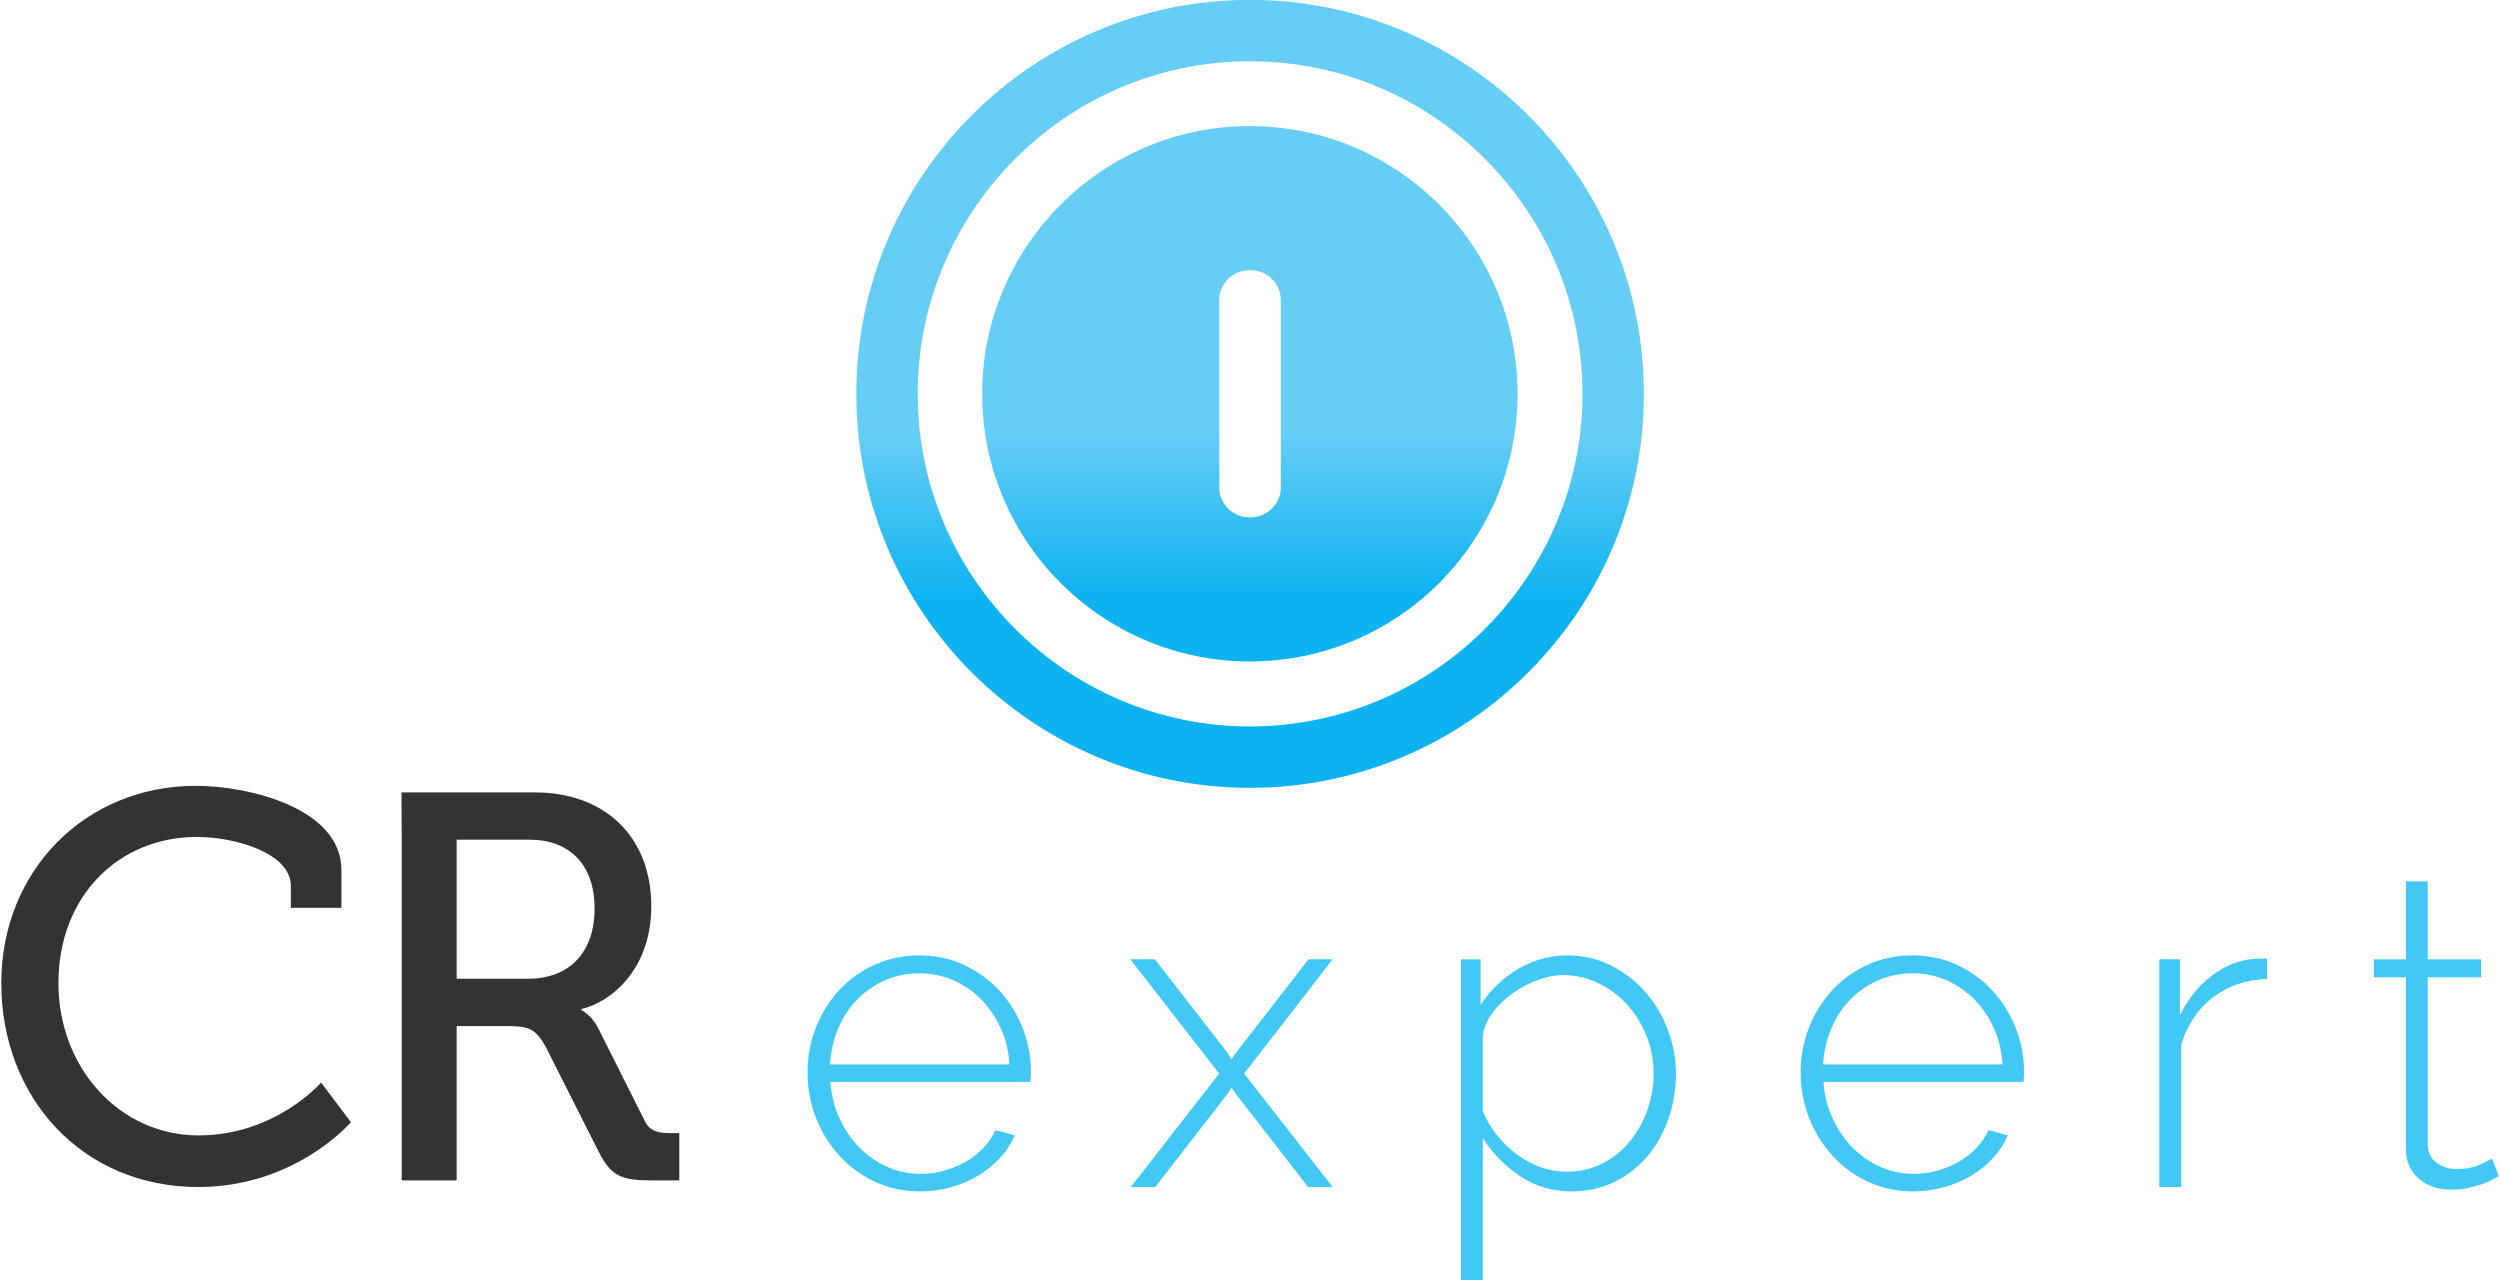
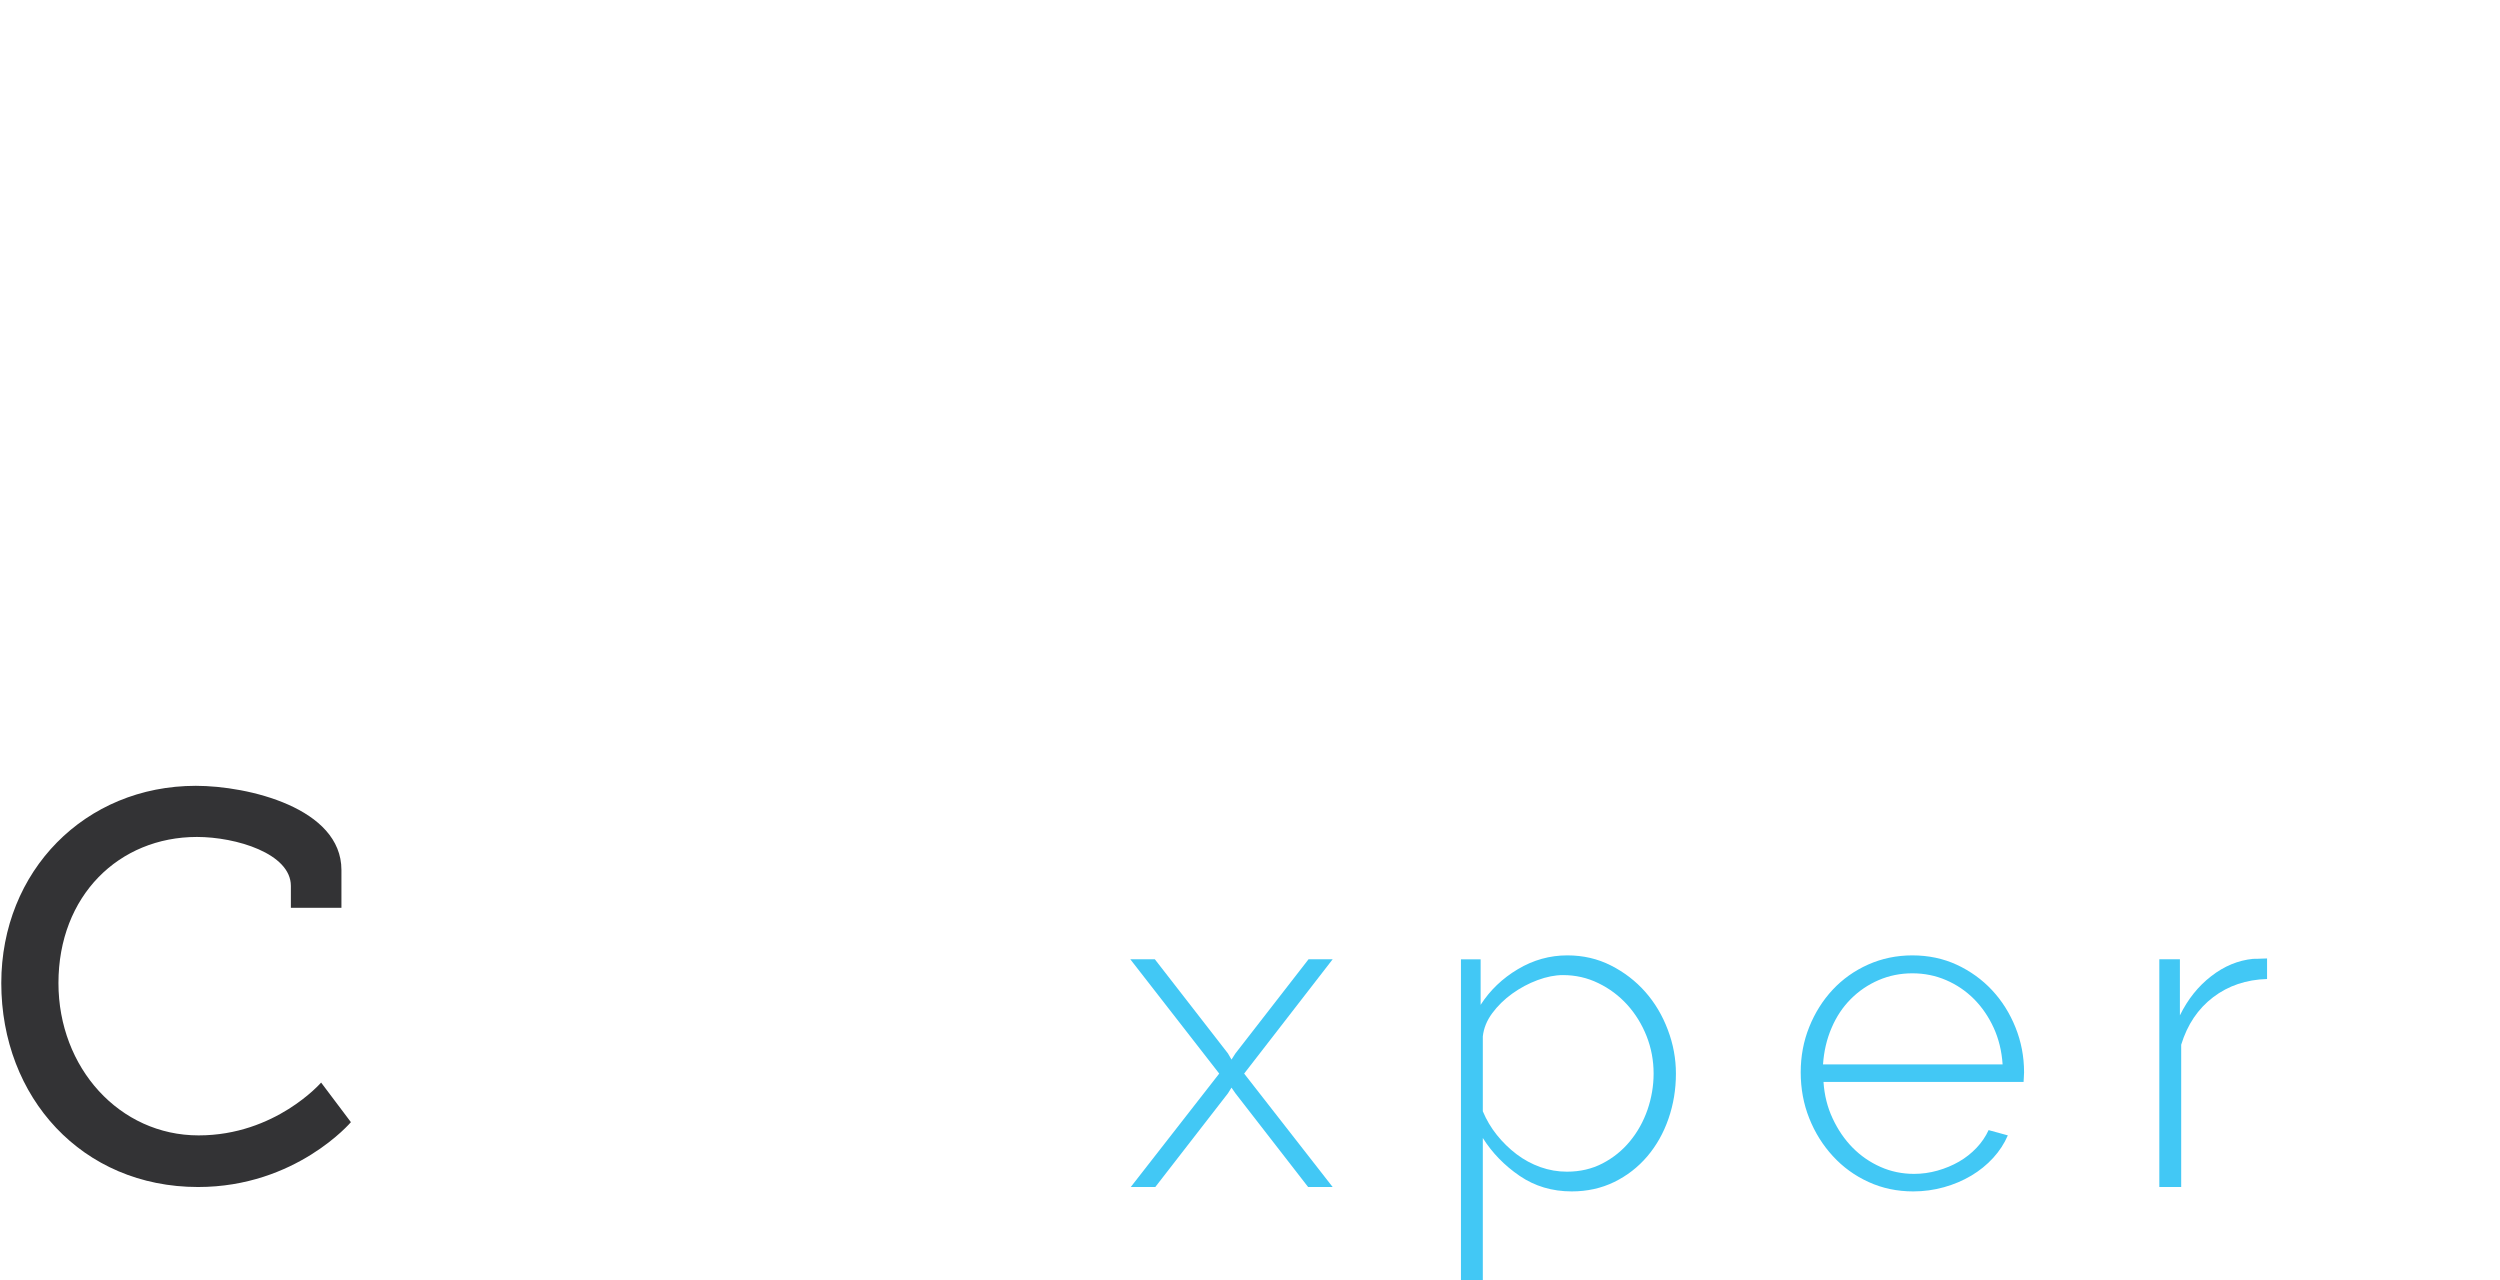
<svg xmlns="http://www.w3.org/2000/svg" width="100%" height="100%" viewBox="0 0 1066 546" version="1.1" xml:space="preserve" style="fill-rule:evenodd;clip-rule:evenodd;stroke-linejoin:round;stroke-miterlimit:2;">
  <g transform="matrix(4.167,0,0,4.167,392.347,407.374)">
-     <path d="M0,24.152C-1.641,24.152 -3.165,23.833 -4.569,23.191C-5.974,22.549 -7.192,21.666 -8.219,20.544C-9.255,19.425 -10.058,18.132 -10.642,16.67C-11.227,15.208 -11.516,13.638 -11.516,11.964C-11.516,10.319 -11.227,8.774 -10.642,7.325C-10.058,5.879 -9.263,4.607 -8.244,3.517C-7.229,2.428 -6.019,1.566 -4.615,0.941C-3.211,0.315 -1.703,0 -0.091,0C1.553,0 3.07,0.32 4.457,0.961C5.85,1.608 7.051,2.473 8.07,3.563C9.081,4.653 9.884,5.924 10.464,7.37C11.044,8.82 11.339,10.353 11.339,11.964C11.339,12.113 11.33,12.3 11.318,12.523C11.302,12.747 11.293,12.892 11.293,12.95L-9.184,12.95C-9.098,14.292 -8.782,15.544 -8.244,16.691C-7.705,17.843 -7.026,18.837 -6.206,19.67C-5.386,20.506 -4.432,21.165 -3.359,21.642C-2.287,22.122 -1.135,22.359 0.091,22.359C0.895,22.359 1.698,22.246 2.486,22.023C3.281,21.799 4.01,21.493 4.681,21.107C5.356,20.718 5.953,20.246 6.479,19.694C7.001,19.144 7.407,18.539 7.709,17.88L9.677,18.419C9.321,19.256 8.824,20.022 8.177,20.725C7.535,21.426 6.79,22.031 5.941,22.54C5.088,23.046 4.151,23.444 3.14,23.725C2.121,24.011 1.077,24.152 0,24.152M9.143,11.156C9.056,9.785 8.745,8.53 8.223,7.395C7.701,6.26 7.026,5.282 6.206,4.458C5.386,3.637 4.437,2.995 3.364,2.531C2.287,2.067 1.135,1.835 -0.091,1.835C-1.313,1.835 -2.46,2.067 -3.538,2.531C-4.615,2.995 -5.563,3.637 -6.384,4.458C-7.208,5.282 -7.863,6.268 -8.356,7.416C-8.849,8.568 -9.138,9.814 -9.23,11.156L9.143,11.156Z" style="fill:rgb(66,200,245);fill-rule:nonzero;" />
-   </g>
+     </g>
  <g transform="matrix(4.167,0,0,4.167,492.428,506.141)">
    <path d="M0,-23.302L7.482,-13.666L7.842,-13.04L8.244,-13.666L15.725,-23.302L18.194,-23.302L9.138,-11.607L18.194,0L15.684,0L8.244,-9.59L7.842,-10.169L7.482,-9.59L0.045,0L-2.465,0L6.587,-11.607L-2.511,-23.302L0,-23.302Z" style="fill:rgb(66,200,245);fill-rule:nonzero;" />
  </g>
  <g transform="matrix(4.167,0,0,4.167,670.18,445.279)">
    <path d="M0,15.055C-2.001,15.055 -3.778,14.525 -5.331,13.465C-6.884,12.403 -8.14,11.111 -9.097,9.591L-9.097,24.152L-11.334,24.152L-11.334,-8.695L-9.321,-8.695L-9.321,-4.034C-8.364,-5.526 -7.092,-6.743 -5.51,-7.684C-3.927,-8.629 -2.241,-9.097 -0.447,-9.097C1.168,-9.097 2.652,-8.753 4.01,-8.065C5.369,-7.377 6.545,-6.474 7.532,-5.356C8.517,-4.237 9.284,-2.945 9.835,-1.478C10.39,-0.016 10.663,1.479 10.663,3C10.663,4.615 10.41,6.152 9.901,7.619C9.396,9.081 8.67,10.365 7.731,11.471C6.79,12.577 5.659,13.452 4.35,14.094C3.032,14.736 1.583,15.055 0,15.055M-0.493,13.037C0.854,13.037 2.071,12.756 3.157,12.189C4.25,11.621 5.183,10.867 5.957,9.926C6.737,8.982 7.333,7.909 7.755,6.699C8.169,5.489 8.38,4.255 8.38,3C8.38,1.658 8.14,0.381 7.664,-0.828C7.183,-2.038 6.529,-3.106 5.692,-4.034C4.855,-4.958 3.87,-5.7 2.734,-6.251C1.599,-6.806 0.39,-7.079 -0.895,-7.079C-1.703,-7.079 -2.568,-6.909 -3.496,-6.566C-4.421,-6.222 -5.285,-5.758 -6.093,-5.178C-6.901,-4.594 -7.581,-3.927 -8.132,-3.181C-8.683,-2.435 -9.006,-1.644 -9.097,-0.807L-9.097,6.856C-8.737,7.722 -8.261,8.53 -7.664,9.276C-7.067,10.022 -6.392,10.68 -5.646,11.248C-4.896,11.815 -4.084,12.255 -3.206,12.569C-2.319,12.884 -1.416,13.037 -0.493,13.037" style="fill:rgb(66,200,245);fill-rule:nonzero;" />
  </g>
  <g transform="matrix(4.167,0,0,4.167,815.814,407.374)">
    <path d="M0,24.152C-1.645,24.152 -3.169,23.833 -4.569,23.191C-5.978,22.549 -7.196,21.666 -8.223,20.544C-9.255,19.425 -10.063,18.132 -10.643,16.67C-11.227,15.208 -11.517,13.638 -11.517,11.964C-11.517,10.319 -11.227,8.774 -10.643,7.325C-10.063,5.879 -9.263,4.607 -8.248,3.517C-7.229,2.428 -6.02,1.566 -4.619,0.941C-3.211,0.315 -1.703,0 -0.092,0C1.553,0 3.07,0.32 4.457,0.961C5.845,1.608 7.047,2.473 8.065,3.563C9.081,4.653 9.88,5.924 10.46,7.37C11.044,8.82 11.338,10.353 11.338,11.964C11.338,12.113 11.33,12.3 11.313,12.523C11.297,12.747 11.288,12.892 11.288,12.95L-9.184,12.95C-9.098,14.292 -8.787,15.544 -8.248,16.691C-7.709,17.843 -7.031,18.837 -6.211,19.67C-5.386,20.506 -4.437,21.165 -3.36,21.642C-2.287,22.122 -1.139,22.359 0.087,22.359C0.895,22.359 1.694,22.246 2.485,22.023C3.276,21.799 4.01,21.493 4.681,21.107C5.356,20.718 5.952,20.246 6.475,19.694C6.997,19.144 7.407,18.539 7.709,17.88L9.677,18.419C9.317,19.256 8.819,20.022 8.177,20.725C7.535,21.426 6.789,22.031 5.936,22.54C5.082,23.046 4.15,23.444 3.136,23.725C2.116,24.011 1.072,24.152 0,24.152M9.143,11.156C9.052,9.785 8.745,8.53 8.223,7.395C7.701,6.26 7.025,5.282 6.206,4.458C5.381,3.637 4.437,2.995 3.359,2.531C2.282,2.067 1.131,1.835 -0.092,1.835C-1.313,1.835 -2.466,2.067 -3.542,2.531C-4.619,2.995 -5.564,3.637 -6.384,4.458C-7.208,5.282 -7.867,6.268 -8.356,7.416C-8.853,8.568 -9.143,9.814 -9.234,11.156L9.143,11.156Z" style="fill:rgb(66,200,245);fill-rule:nonzero;" />
  </g>
  <g transform="matrix(4.167,0,0,4.167,966.676,497.374)">
    <path d="M0,-19.18C-2.126,-19.118 -3.957,-18.501 -5.514,-17.32C-7.064,-16.139 -8.157,-14.52 -8.787,-12.457L-8.787,2.104L-11.025,2.104L-11.025,-21.198L-8.919,-21.198L-8.919,-15.46C-8.112,-17.105 -7.047,-18.442 -5.713,-19.471C-4.387,-20.502 -2.958,-21.09 -1.438,-21.244C-1.14,-21.244 -0.867,-21.247 -0.626,-21.264C-0.39,-21.28 -0.178,-21.284 0,-21.284L0,-19.18Z" style="fill:rgb(66,200,245);fill-rule:nonzero;" />
  </g>
  <g transform="matrix(4.167,0,0,4.167,1065.44,381.604)">
-     <path d="M0,28.771C-0.121,28.829 -0.319,28.941 -0.605,29.107C-0.891,29.268 -1.247,29.425 -1.678,29.575C-2.113,29.724 -2.598,29.86 -3.137,29.981C-3.675,30.096 -4.255,30.158 -4.884,30.158C-5.514,30.158 -6.102,30.068 -6.658,29.889C-7.208,29.712 -7.693,29.442 -8.112,29.081C-8.53,28.725 -8.866,28.29 -9.118,27.785C-9.375,27.276 -9.499,26.678 -9.499,25.991L-9.499,8.426L-12.772,8.426L-12.772,6.587L-9.499,6.587L-9.499,-1.387L-7.262,-1.387L-7.262,6.587L-1.794,6.587L-1.794,8.426L-7.262,8.426L-7.262,25.453C-7.262,26.318 -6.964,26.969 -6.364,27.404C-5.767,27.835 -5.079,28.054 -4.304,28.054C-3.376,28.054 -2.577,27.897 -1.901,27.582C-1.23,27.267 -0.825,27.069 -0.671,26.977L0,28.771Z" style="fill:rgb(66,200,245);fill-rule:nonzero;" />
-   </g>
+     </g>
  <g transform="matrix(4.167,0,0,4.167,83.511,506.142)">
    <path d="M0,-41.053C5.34,-41.053 14.897,-38.796 14.897,-32.441L14.897,-28.572L9.723,-28.572L9.723,-30.809C9.723,-34.131 4.101,-35.821 0.112,-35.821C-7.871,-35.821 -14.06,-29.806 -14.06,-20.866C-14.06,-12.204 -7.821,-5.282 0.282,-5.282C8.145,-5.282 12.818,-10.688 12.818,-10.688L15.867,-6.636C15.867,-6.636 10.237,0 0.229,0C-11.64,0 -19.909,-9.167 -19.909,-20.866C-19.909,-32.329 -11.351,-41.053 0,-41.053" style="fill:rgb(51,51,53);fill-rule:nonzero;" />
  </g>
  <g transform="matrix(4.167,0,0,4.167,171.3,483.186)">
-     <path d="M0,-30.034L-0.029,-34.869L13.663,-34.869C20.631,-34.869 25.536,-30.477 25.536,-23.219C25.536,-16.583 21.203,-13.331 18.394,-12.71L18.394,-12.594C18.394,-12.594 19.4,-12.097 20.075,-10.8L24.848,-1.293C25.415,-0.12 26.314,-0.004 27.673,-0.004L28.402,-0.004L28.402,4.835L25.643,4.835C22.54,4.835 21.422,4.445 20.134,1.861L14.74,-8.828C13.713,-10.688 12.984,-10.958 10.796,-10.958L5.618,-10.958L5.618,4.835L0,4.835L0,-30.034ZM12.934,-15.804C17.209,-15.804 19.736,-18.559 19.736,-22.987C19.736,-27.454 17.209,-30.034 13.042,-30.034L5.618,-30.034L5.618,-15.804L12.934,-15.804Z" style="fill:rgb(51,51,53);fill-rule:nonzero;" />
-   </g>
+     </g>
  <g transform="matrix(-1.19231e-30,159.695,159.695,1.19231e-30,362.245,124.822)">
-     <path d="M0.27,0.018C0.85,0.018 1.322,0.489 1.322,1.069C1.322,1.649 0.85,2.121 0.27,2.121C-0.31,2.121 -0.782,1.649 -0.782,1.069C-0.782,0.489 -0.31,0.018 0.27,0.018ZM0.27,0.182C-0.219,0.182 -0.618,0.58 -0.618,1.069C-0.618,1.559 -0.219,1.957 0.27,1.957C0.759,1.957 1.158,1.559 1.158,1.069C1.158,0.58 0.759,0.182 0.27,0.182Z" style="fill:url(#_Linear1);fill-rule:nonzero;" />
-   </g>
+     </g>
  <g transform="matrix(-1.1886e-30,159.198,159.198,1.1886e-30,416.57,123.642)">
-     <path d="M0.278,0.014C0.674,0.014 0.995,0.336 0.995,0.731C0.995,1.127 0.674,1.448 0.278,1.448C-0.117,1.448 -0.439,1.127 -0.439,0.731C-0.439,0.336 -0.117,0.014 0.278,0.014ZM0.529,0.649L0.028,0.649C-0.017,0.649 -0.053,0.685 -0.053,0.73L-0.053,0.733C-0.053,0.777 -0.017,0.814 0.028,0.814L0.529,0.814C0.573,0.814 0.609,0.777 0.609,0.733L0.609,0.73C0.609,0.685 0.573,0.649 0.529,0.649Z" style="fill:url(#_Linear2);fill-rule:nonzero;" />
-   </g>
+     </g>
  <defs>
    <linearGradient id="_Linear1" x1="0" y1="0" x2="1" y2="0" gradientUnits="userSpaceOnUse" gradientTransform="matrix(1,0,0,-1,0,2.139)">
      <stop offset="0" style="stop-color:rgb(102,206,245);stop-opacity:1" />
      <stop offset="0.38" style="stop-color:rgb(102,206,245);stop-opacity:1" />
      <stop offset="0.82" style="stop-color:rgb(13,178,240);stop-opacity:1" />
      <stop offset="1" style="stop-color:rgb(13,178,240);stop-opacity:1" />
    </linearGradient>
    <linearGradient id="_Linear2" x1="0" y1="0" x2="1" y2="0" gradientUnits="userSpaceOnUse" gradientTransform="matrix(1,0,0,-1,0,1.463)">
      <stop offset="0" style="stop-color:rgb(102,206,245);stop-opacity:1" />
      <stop offset="0.38" style="stop-color:rgb(102,206,245);stop-opacity:1" />
      <stop offset="0.82" style="stop-color:rgb(13,178,240);stop-opacity:1" />
      <stop offset="1" style="stop-color:rgb(13,178,240);stop-opacity:1" />
    </linearGradient>
  </defs>
</svg>